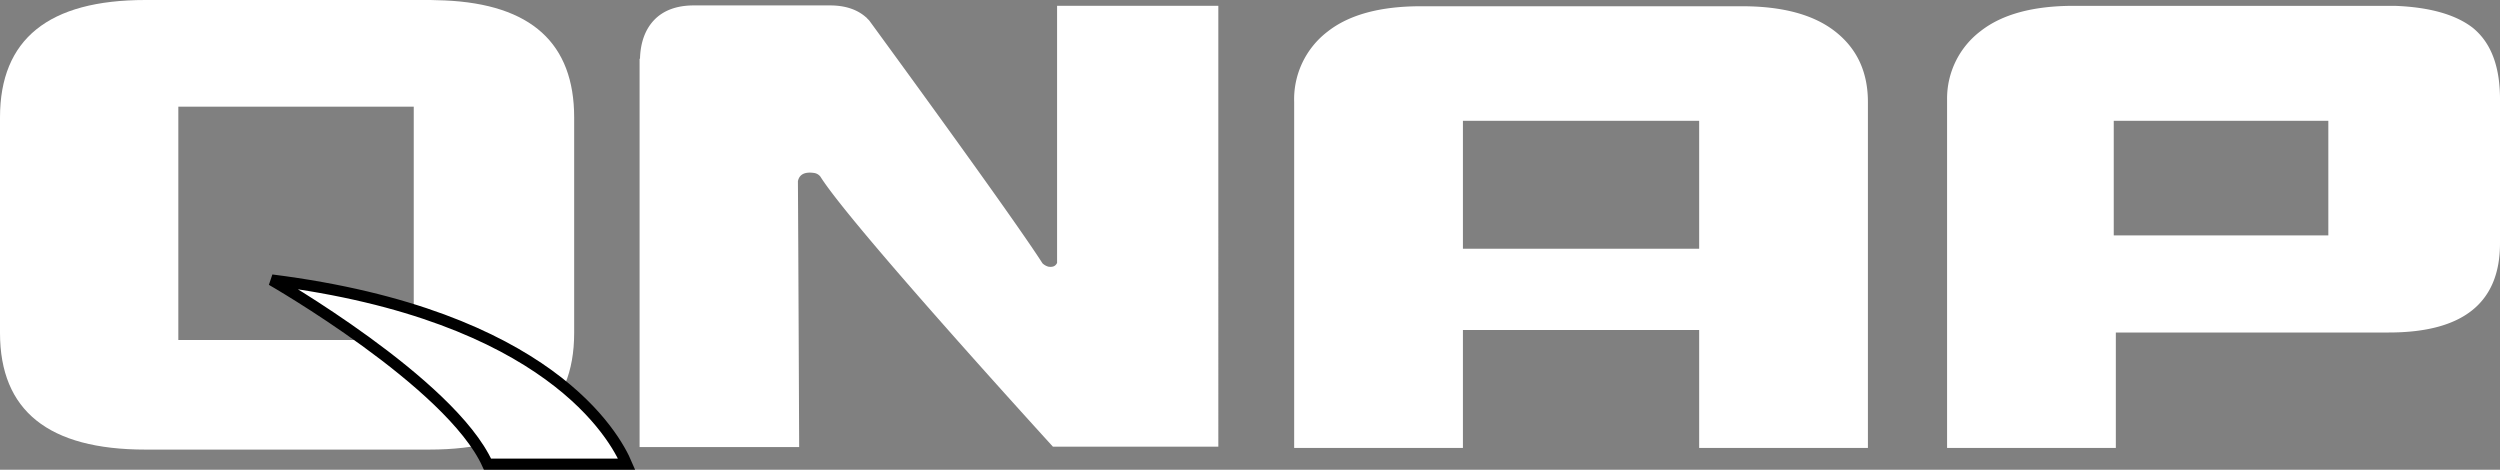
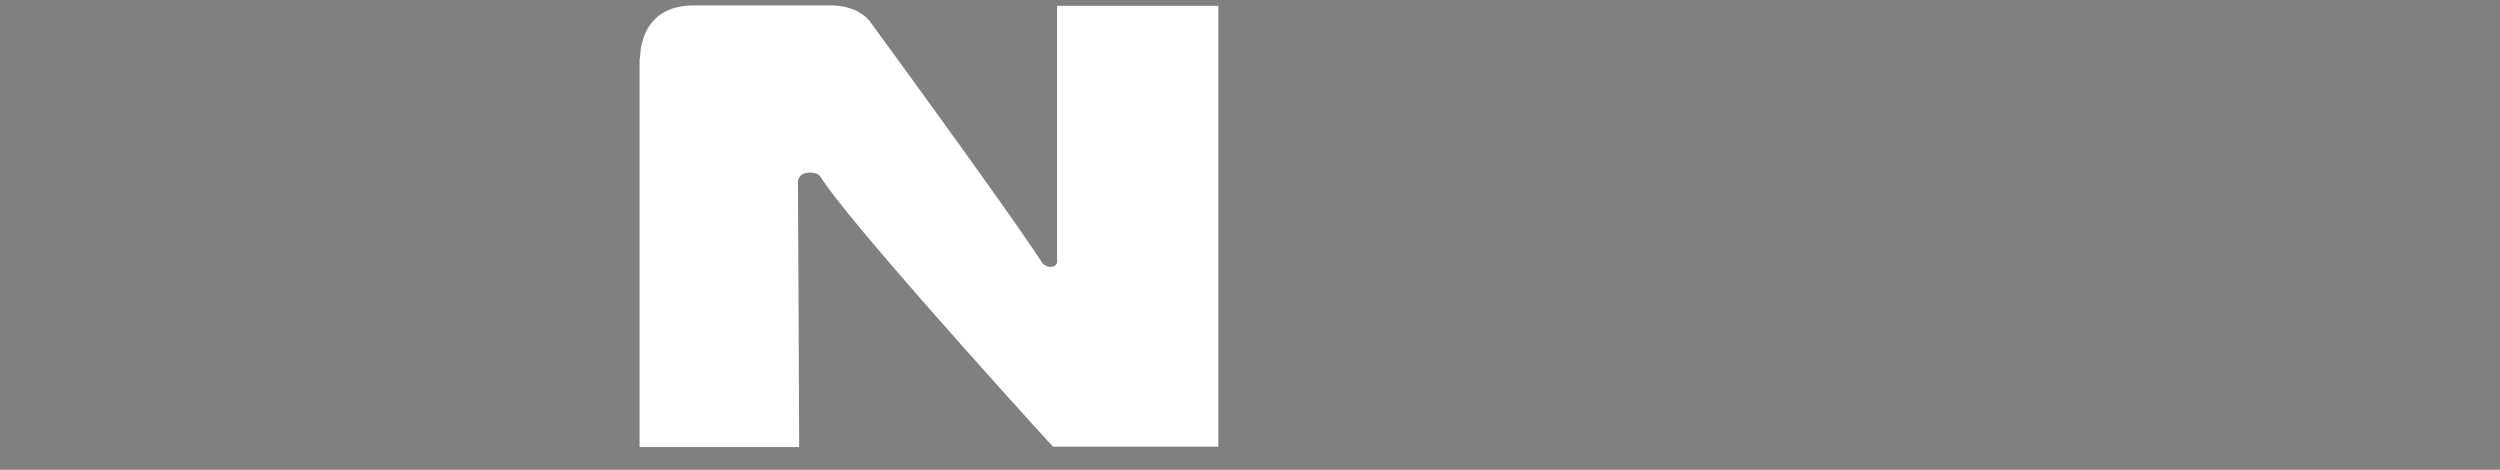
<svg xmlns="http://www.w3.org/2000/svg" id="layer" viewBox="0 0 600 112.74">
  <rect x="0" y="0" width="600" height="112.74" fill="#808080" stroke="none" />
  <defs>
    <style>.cls-1,.cls-2{fill:#fff;}.cls-2{stroke:#000;stroke-width:2.68px;}</style>
  </defs>
  <title>qnap white</title>
-   <path class="cls-1" d="M106.7.1h0L103.3,0H34.9Q0,0,0,28.2V79.9q0,28,34.9,28H103q34.8,0,34.8-28V28.2C137.8,10.4,127.5,1,106.7.1ZM99.3,81.6H42.8v-56H99.3Z" transform="translate(0)" />
-   <path class="cls-1" d="M448.3,107.5H407.8V79.2H351.1v28.3H310.6v-83a20.43,20.43,0,0,1,8-16.9c5.2-4.1,12.7-6.1,22.4-6.1h77.1c9.7,0,17.2,2,22.4,6.1s7.8,9.7,7.8,16.9ZM407.8,59.7V29H351.1V59.7Z" transform="translate(0)" />
-   <path class="cls-1" d="M593.5,6.7c-4.1-3.2-10.4-5-18.8-5.3h-77c-9.7,0-17.2,2-22.4,6.1a20.3,20.3,0,0,0-8,16.4h0v.6h0v83h40.5V79.8h65.5c17.8,0,26.7-7.1,26.7-21.4v-34C600.1,16.1,597.9,10.3,593.5,6.7ZM558.8,56.5H507.3V29h51.5Z" transform="translate(0)" />
  <path class="cls-1" d="M259.7,1.4h-6V63.1c-.3.6-.8,1.1-2.1.9a3.39,3.39,0,0,1-1.4-.8C243.4,52.6,217,16.4,208.6,4.9l-.1-.1h0l-.4-.4c-.1-.1-.1-.2-.2-.2-2.1-1.9-5-2.9-8.7-2.9H166.5c-4.1,0-7.3,1.2-9.5,3.5s-3.3,5.5-3.4,9.3h-.1v93.2h38.3s-.2-49.3-.3-63.8c.2-1,.9-2.4,3.8-2a2.34,2.34,0,0,1,1.6.9h0c7.4,11.8,55.8,64.8,55.8,64.8h39.7V1.4Z" transform="translate(0)" />
-   <path class="cls-2" d="M65.2,67.2s42.9,24.6,51.8,44.2h33.4C147.6,104.8,131.7,75.6,65.2,67.2Z" transform="translate(0)" />
</svg>